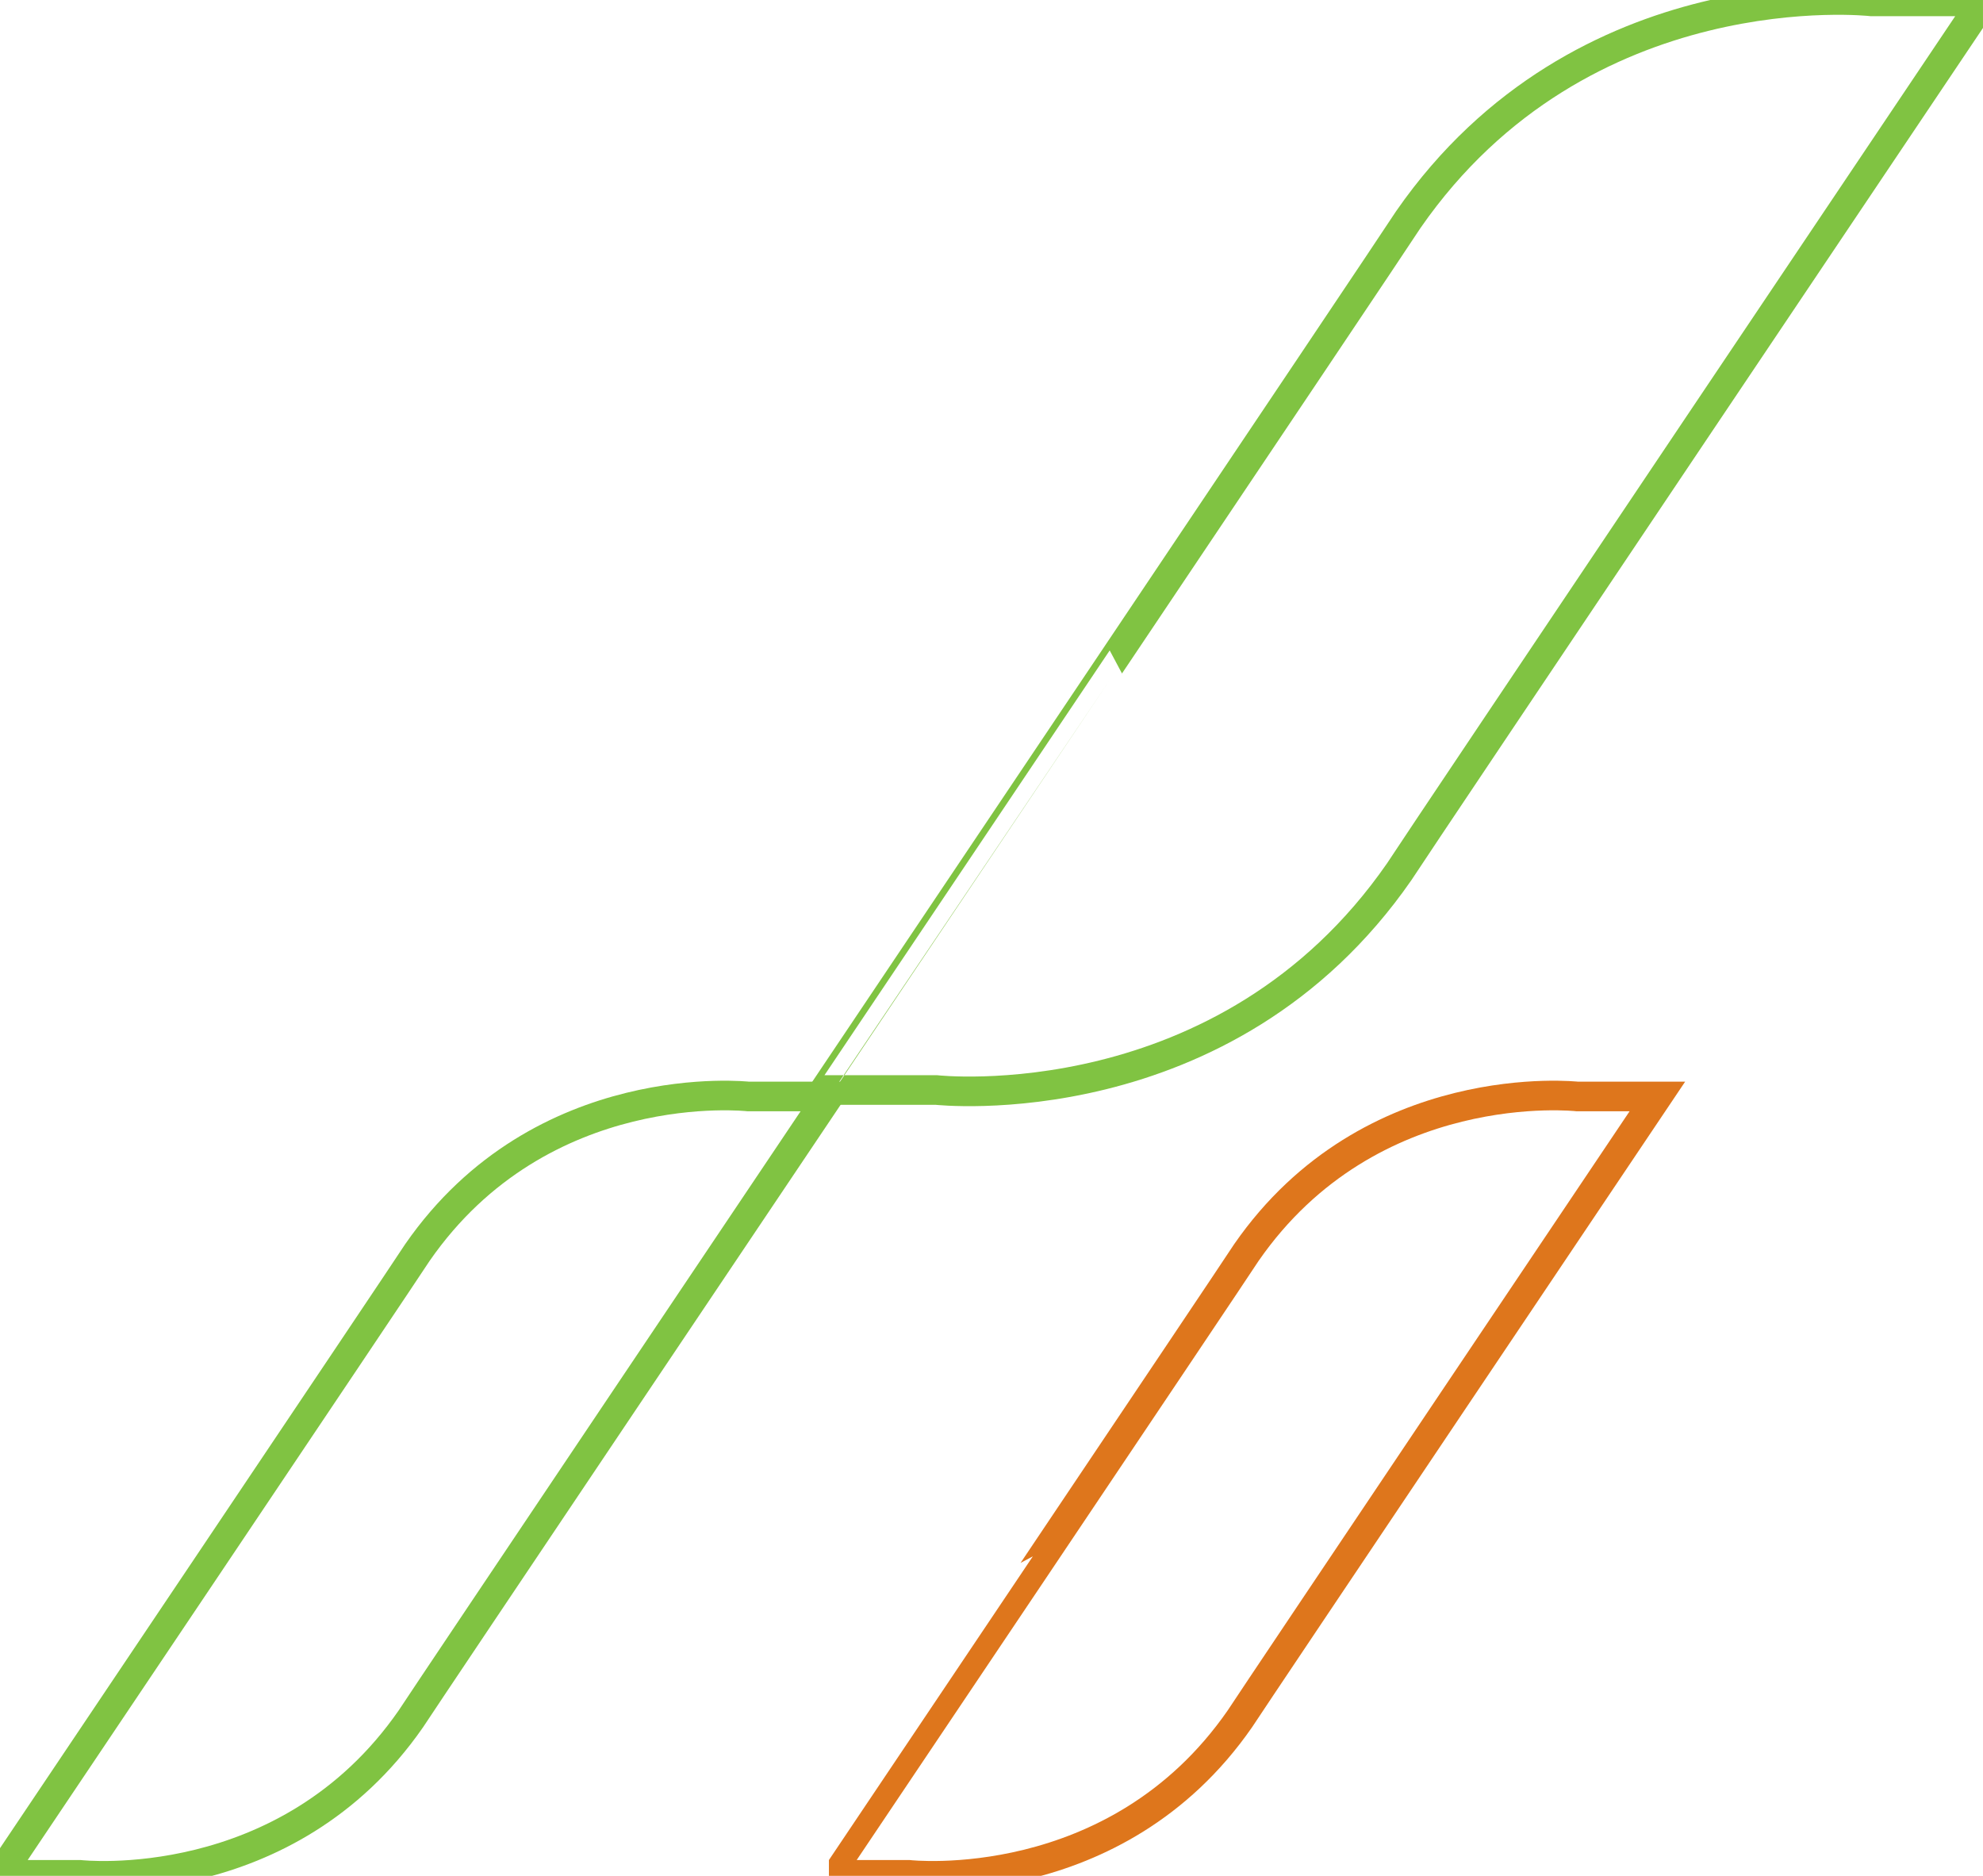
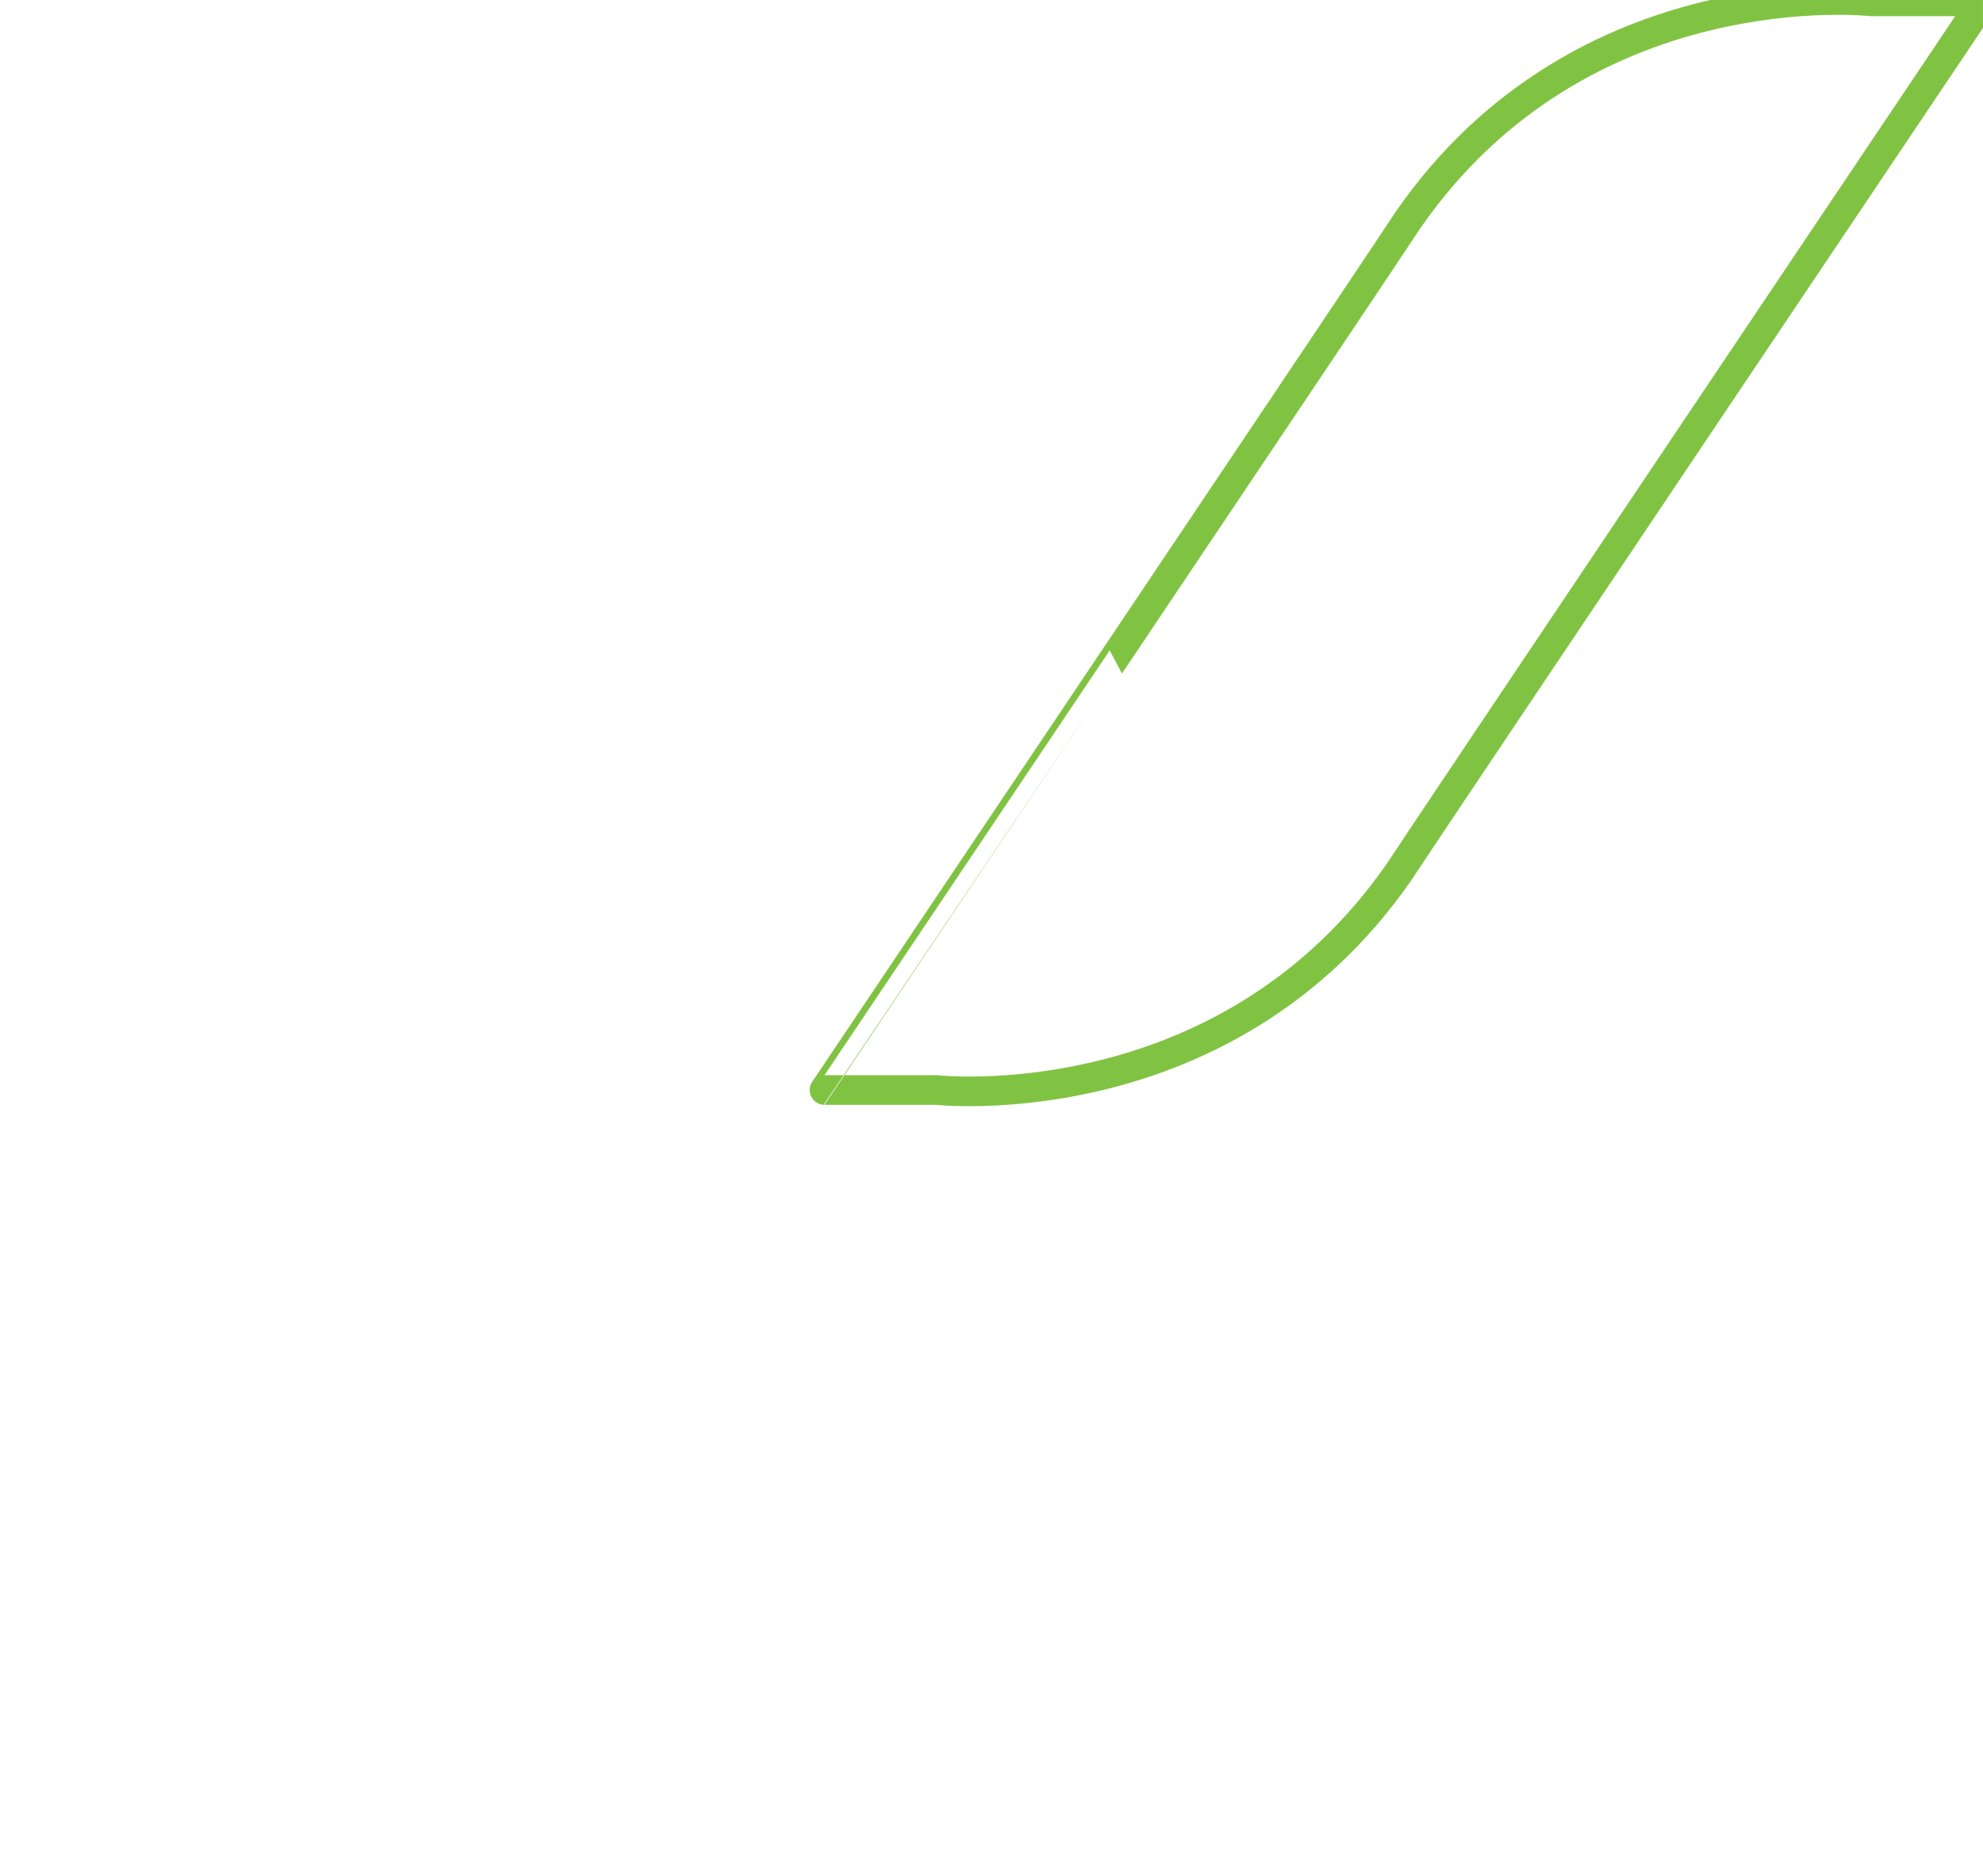
<svg xmlns="http://www.w3.org/2000/svg" viewBox="-9212.695 5190.007 133.955 126.71">
  <defs>
    <style>
      .cls-1, .cls-3, .cls-4 {
        fill: none;
      }

      .cls-2 {
        clip-path: url(#clip-path);
      }

      .cls-3 {
        stroke: #80c342;
      }

      .cls-3, .cls-4 {
        stroke-width: 2px;
      }

      .cls-4 {
        stroke: #de761c;
      }
    </style>
    <clipPath id="clip-path">
      <rect class="cls-1" width="133.955" height="126.71" />
    </clipPath>
  </defs>
  <g id="Repeat_Grid_3" data-name="Repeat Grid 3" class="cls-2" transform="translate(-9212.696 5190.007)">
    <g transform="translate(-236.304 -3762.007)">
      <path id="Path_1044" data-name="Path 1044" class="cls-3" d="M-3.832-1.442C7.906-18.376,27.442-16.184,27.442-16.184H34.99S-3.242,40.732-4.446,42.61c-11.74,16.933-31.277,14.742-31.277,14.742h-7.547S-5.037.436-3.832-1.442Z" transform="translate(335.27 3778.283)" />
-       <path id="Path_1045" data-name="Path 1045" class="cls-3" d="M-15.072-5.67C-6.68-17.778,7.289-16.21,7.289-16.21h5.4s-27.335,40.694-28.2,42.037C-23.9,37.934-37.873,36.367-37.873,36.367h-5.4S-15.934-4.327-15.072-5.67Z" transform="translate(279.573 3852.283)" />
-       <path id="Path_1046" data-name="Path 1046" class="cls-4" d="M-15.072-5.67C-6.68-17.778,7.289-16.21,7.289-16.21h5.4s-27.335,40.694-28.2,42.037C-23.9,37.934-37.873,36.367-37.873,36.367h-5.4S-15.934-4.327-15.072-5.67Z" transform="translate(335.573 3852.283)" />
    </g>
  </g>
</svg>